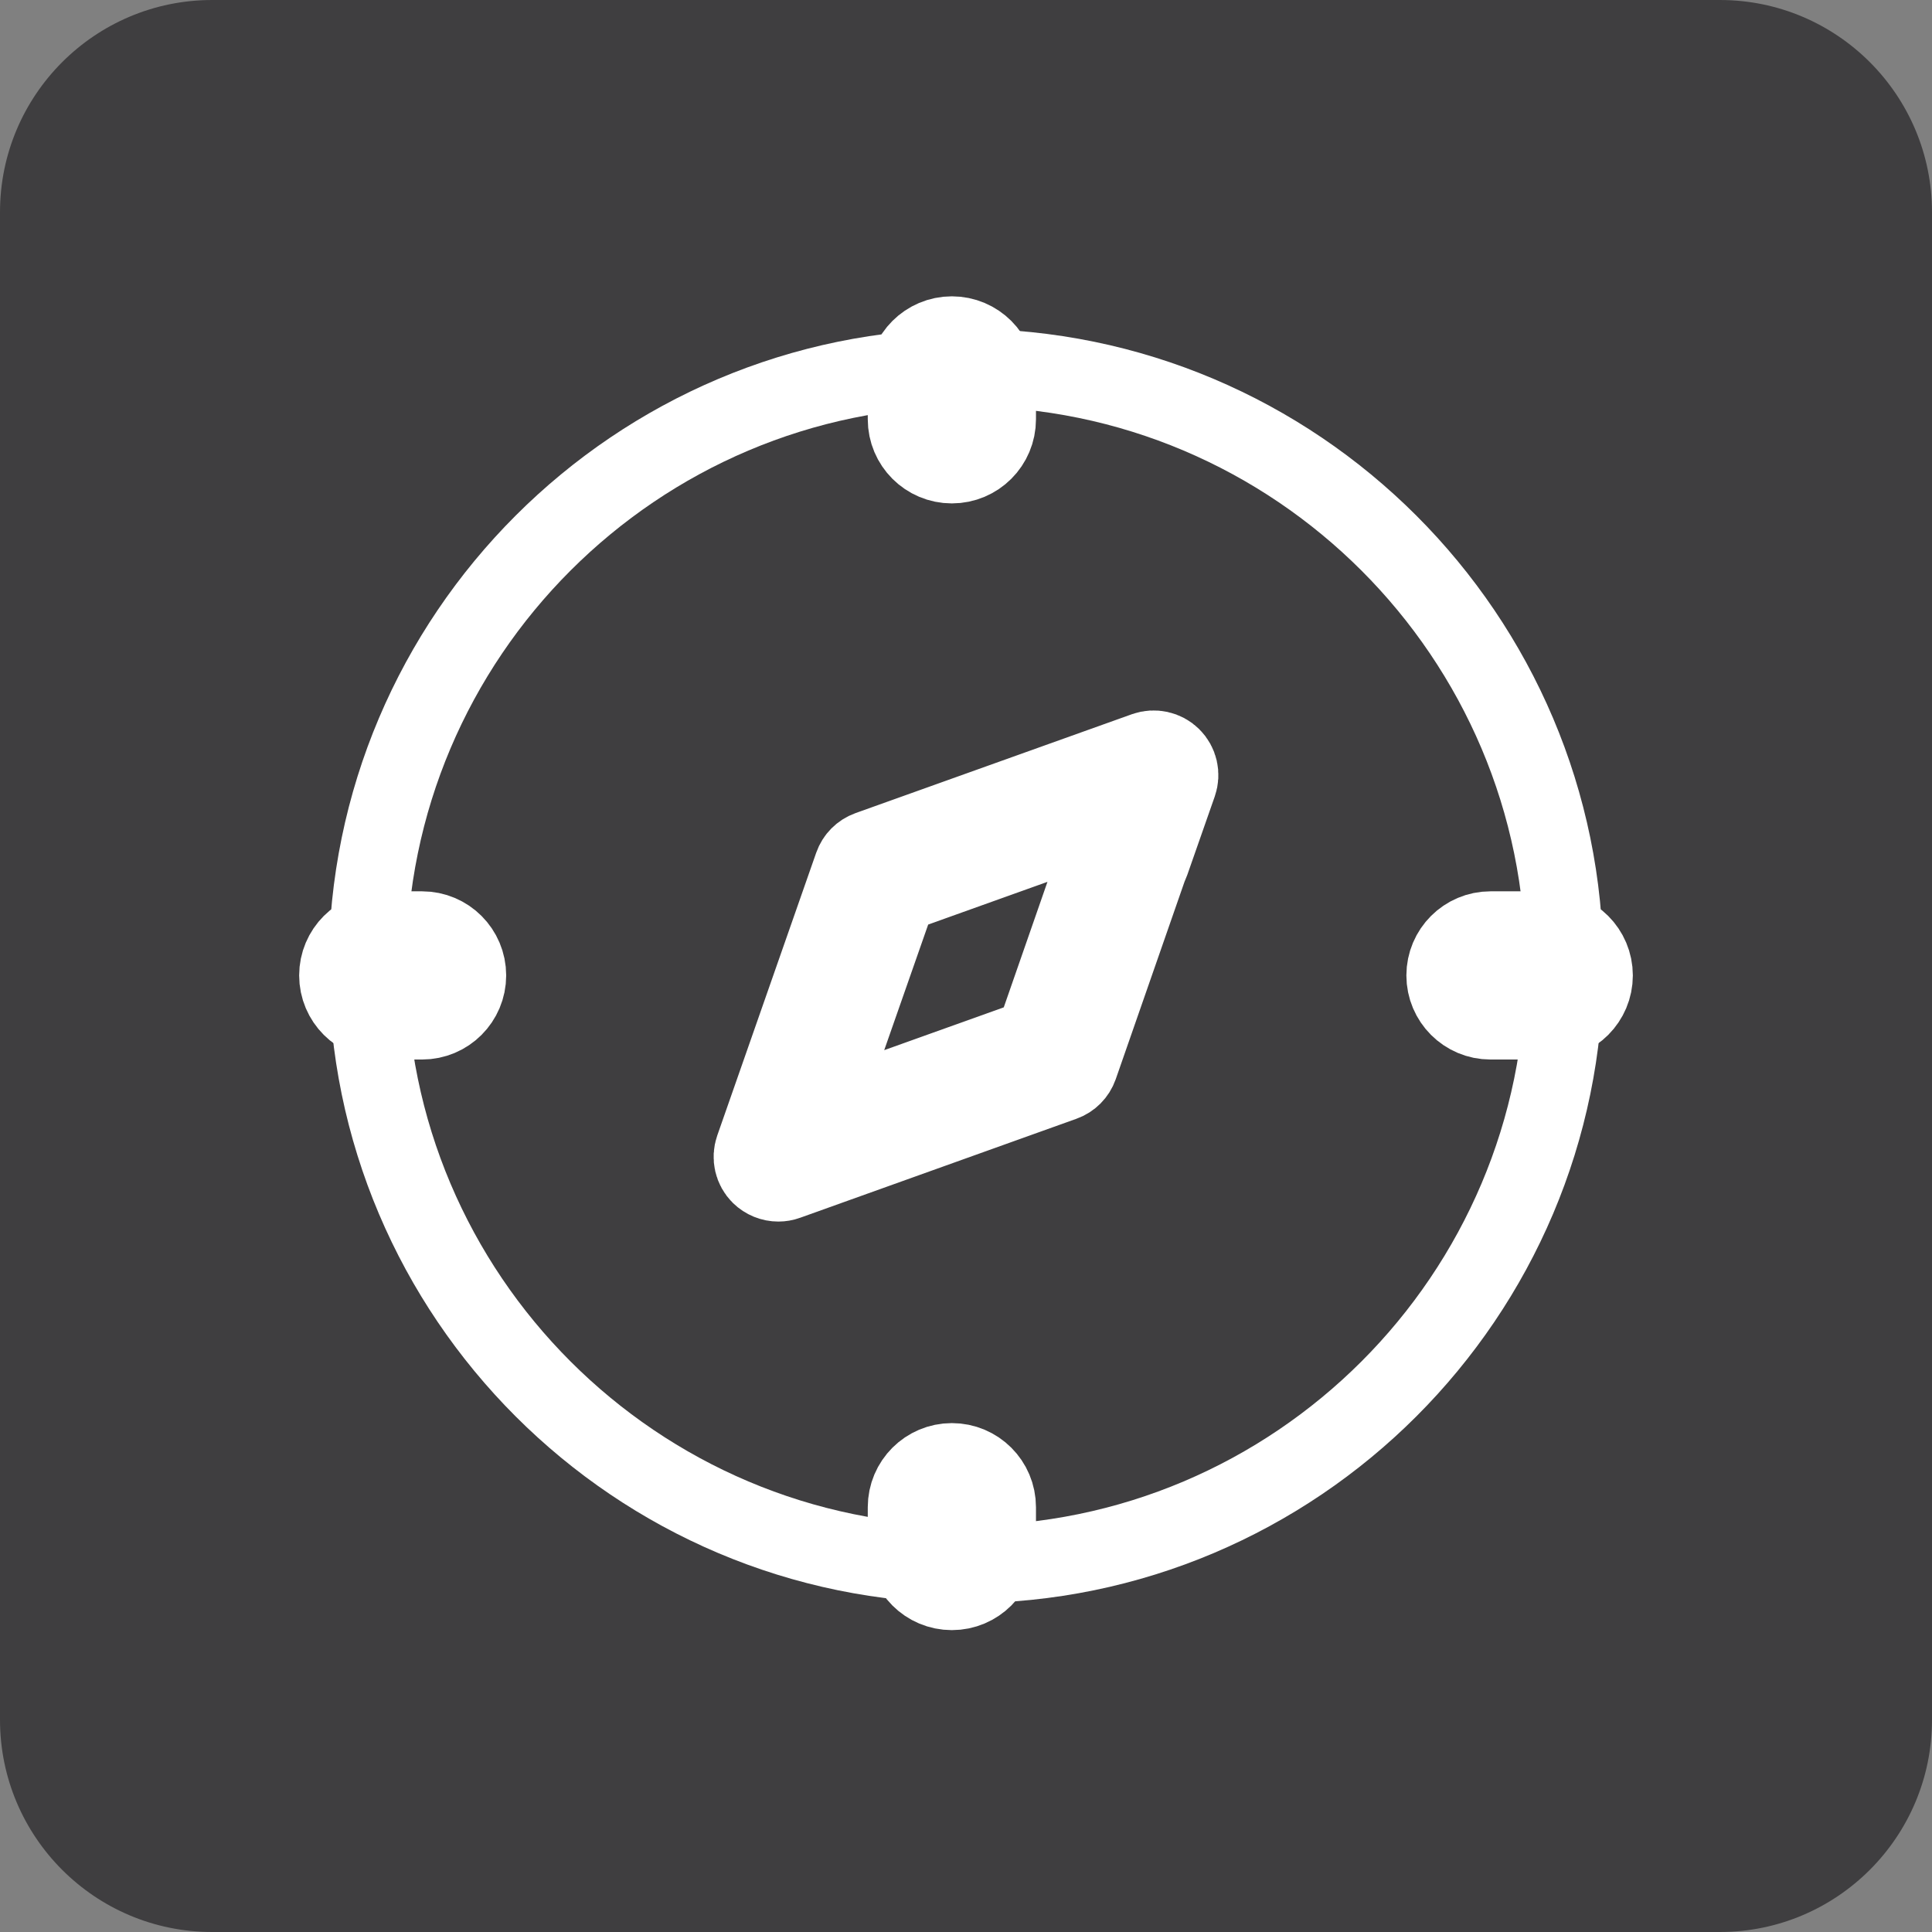
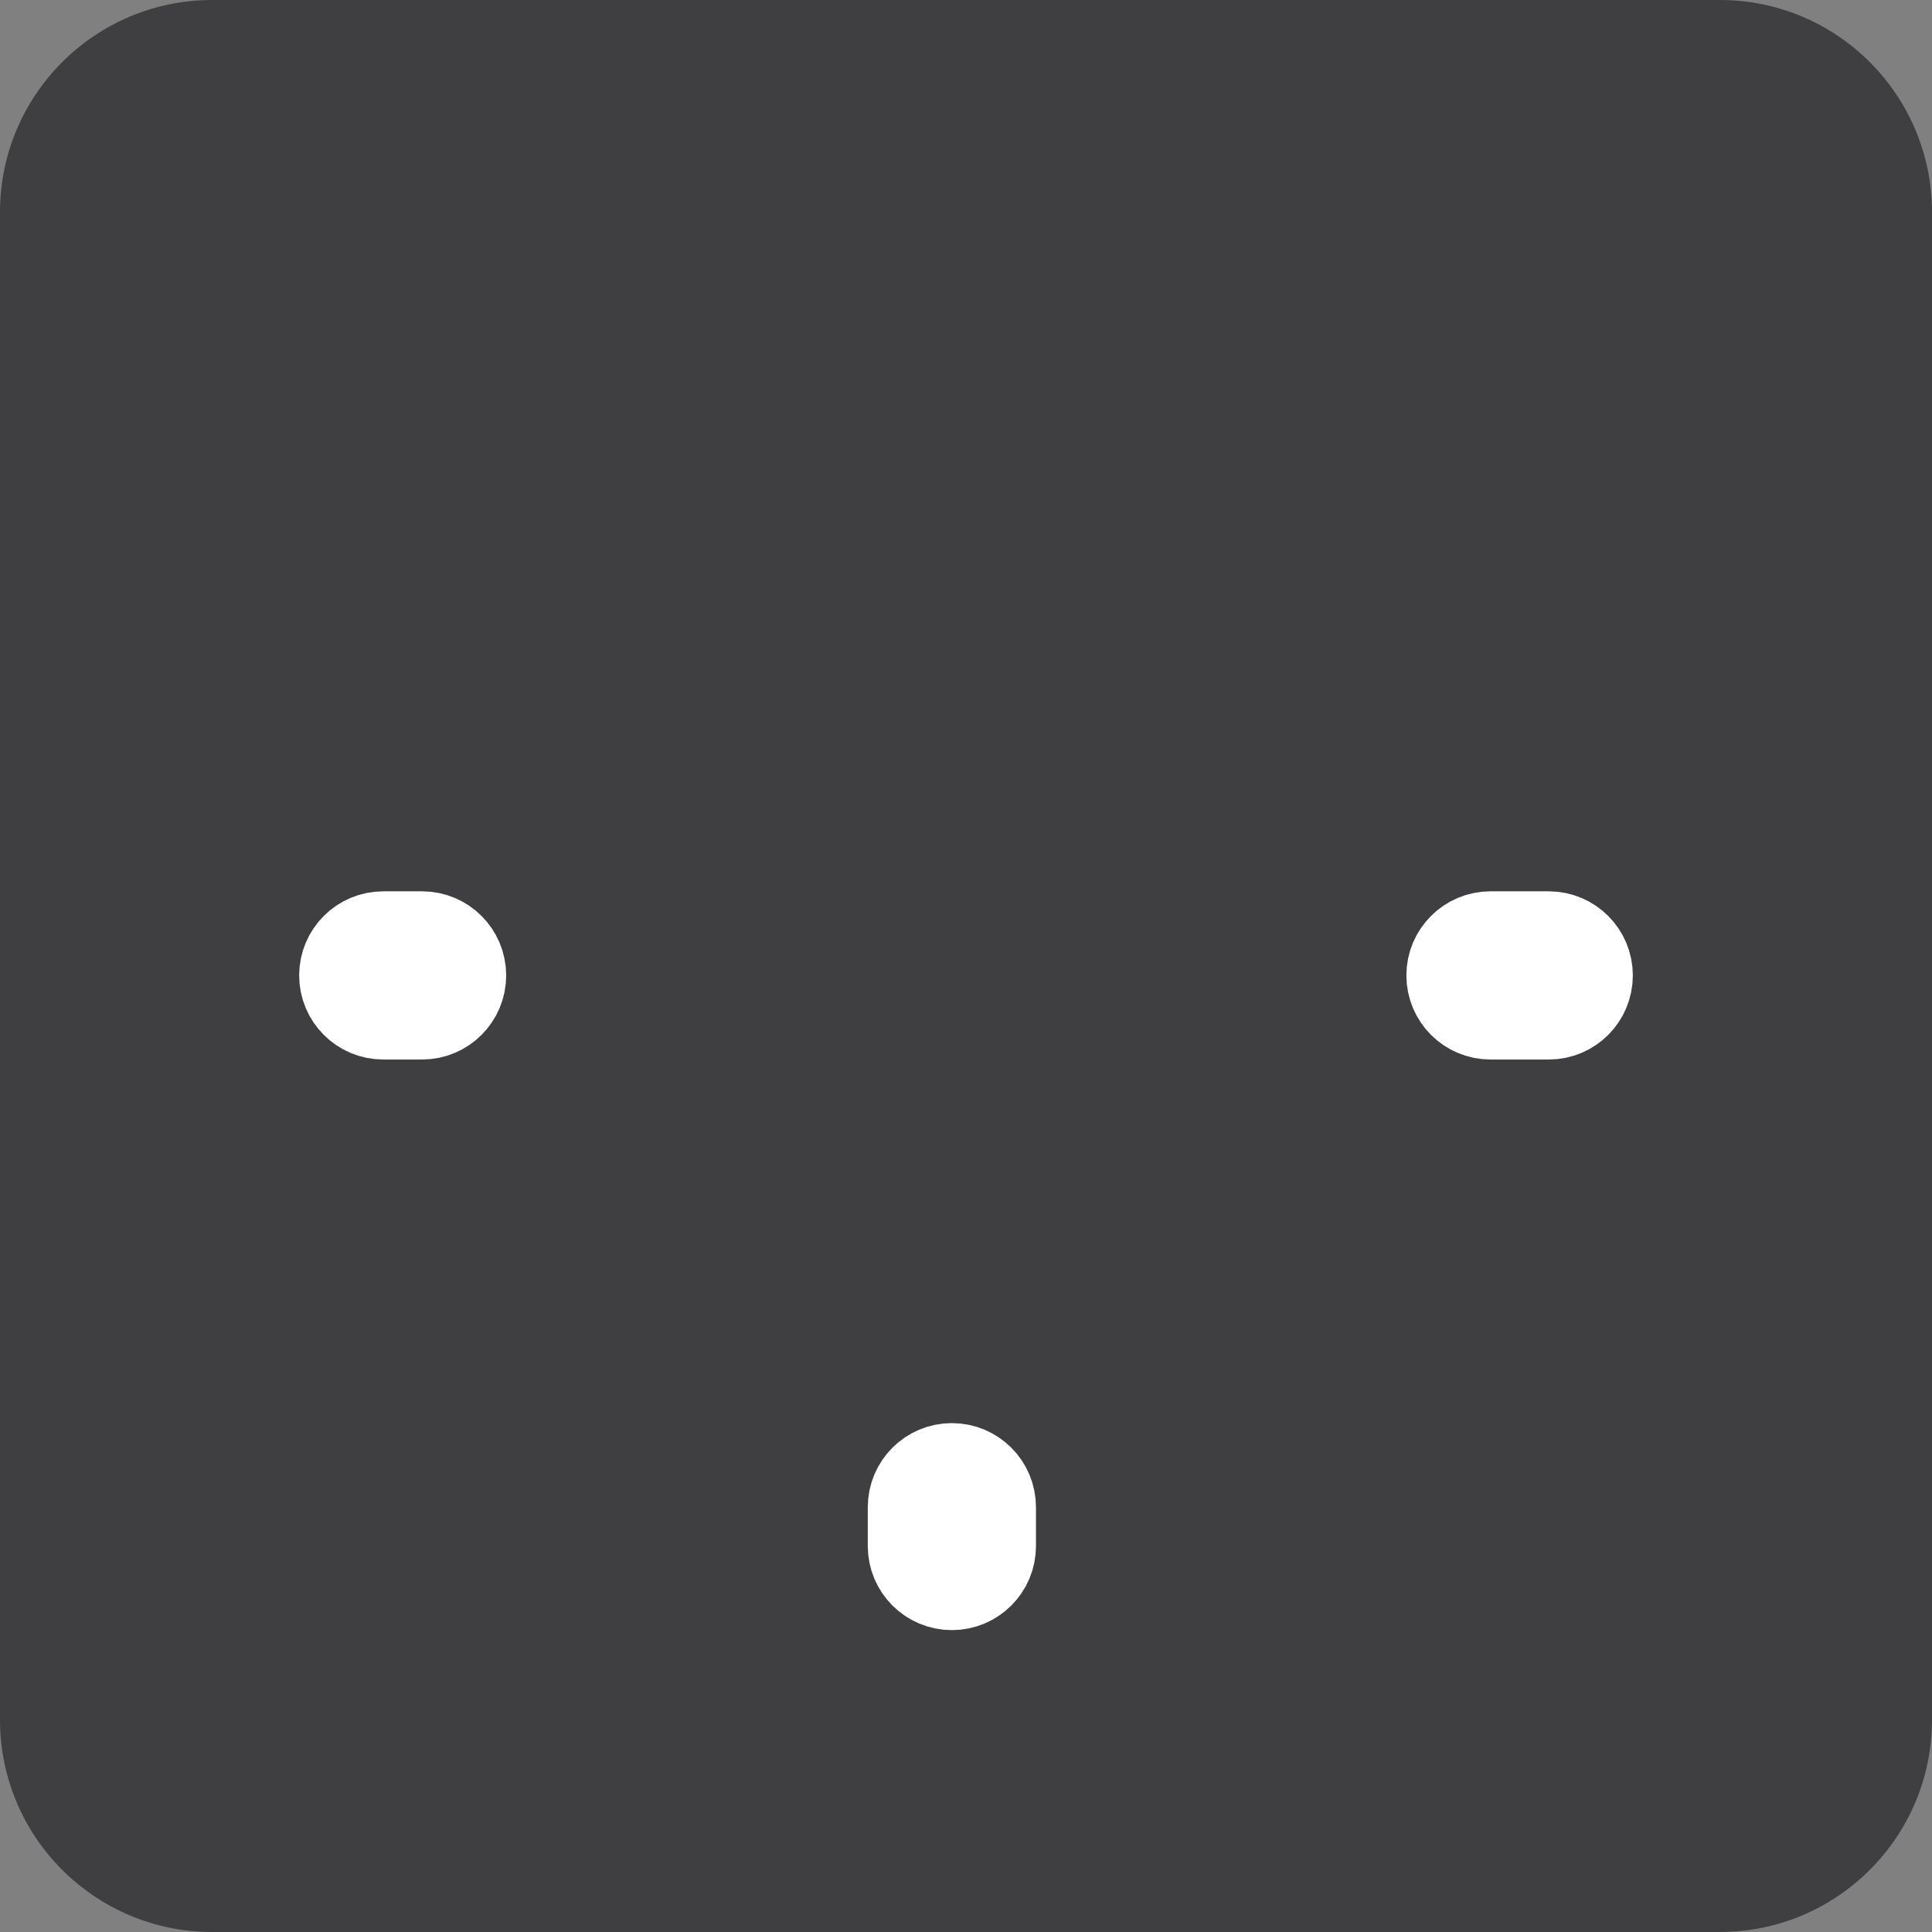
<svg xmlns="http://www.w3.org/2000/svg" version="1.1" id="Слой_1" x="0px" y="0px" viewBox="0 0 32 32" enable-background="new 0 0 32 32" xml:space="preserve">
  <rect x="0" y="0" width="32" height="32" fill="#808080" stroke="none" />
  <path fill="#3F3E40" d="M32,28.485C32,30.426,30.426,32,28.485,32H3.515C1.574,32,0,30.426,0,28.485V3.515C0,1.574,1.574,0,3.515,0  h24.971C30.426,0,32,1.574,32,3.515V28.485z" />
  <g>
    <g>
-       <path fill="#FFFFFF" d="M16,26.554C10.18,26.554,5.445,21.82,5.445,16S10.18,5.446,16,5.446c5.82,0,10.555,4.735,10.555,10.554    S21.82,26.554,16,26.554z M16,6.733c-5.11,0-9.268,4.157-9.268,9.267S10.89,25.267,16,25.267c5.11,0,9.268-4.157,9.268-9.267    S21.11,6.733,16,6.733z" />
-     </g>
+       </g>
    <g>
-       <path fill="#FFFFFF" stroke="#FFFFFF" stroke-width="1.5" stroke-miterlimit="10" d="M15.766,7.588    c-0.355,0-0.643-0.288-0.643-0.643V6.301c0-0.355,0.288-0.643,0.643-0.643c0.355,0,0.643,0.288,0.643,0.643v0.643    C16.409,7.3,16.121,7.588,15.766,7.588z" />
-     </g>
+       </g>
    <g>
      <path fill="#FFFFFF" stroke="#FFFFFF" stroke-width="1.5" stroke-miterlimit="10" d="M15.766,26.25    c-0.355,0-0.643-0.288-0.643-0.643v-0.643c0-0.355,0.288-0.643,0.643-0.643c0.355,0,0.643,0.288,0.643,0.643v0.643    C16.409,25.962,16.121,26.25,15.766,26.25z" />
    </g>
    <g>
      <path fill="#FFFFFF" stroke="#FFFFFF" stroke-width="1.5" stroke-miterlimit="10" d="M25.652,16.799h-0.965    c-0.355,0-0.643-0.288-0.643-0.643s0.288-0.643,0.643-0.643h0.965c0.355,0,0.643,0.288,0.643,0.643S26.008,16.799,25.652,16.799z" />
    </g>
    <g>
      <path fill="#FFFFFF" stroke="#FFFFFF" stroke-width="1.5" stroke-miterlimit="10" d="M6.991,16.799H6.348    c-0.355,0-0.643-0.288-0.643-0.643s0.288-0.643,0.643-0.643h0.643c0.355,0,0.643,0.288,0.643,0.643S7.346,16.799,6.991,16.799z" />
    </g>
    <g>
-       <path fill="#FFFFFF" stroke="#FFFFFF" stroke-width="1.5" stroke-miterlimit="10" d="M12.892,19.483    c-0.084,0-0.165-0.033-0.227-0.093c-0.088-0.087-0.118-0.218-0.077-0.335l1.639-4.684c0.032-0.092,0.104-0.164,0.195-0.197    L19,12.536c0.116-0.041,0.247-0.013,0.335,0.074c0.088,0.087,0.118,0.218,0.077,0.335l-0.456,1.302    c-0.058,0.168-0.242,0.257-0.41,0.197c-0.168-0.058-0.256-0.242-0.197-0.41l0.233-0.666l-3.798,1.36l-1.366,3.902l3.798-1.36    l1.176-3.378c0.058-0.167,0.242-0.257,0.41-0.197c0.167,0.059,0.256,0.242,0.197,0.41l-1.227,3.523    c-0.032,0.091-0.104,0.164-0.195,0.196L13,19.464C12.965,19.477,12.928,19.483,12.892,19.483z" />
-     </g>
+       </g>
  </g>
</svg>